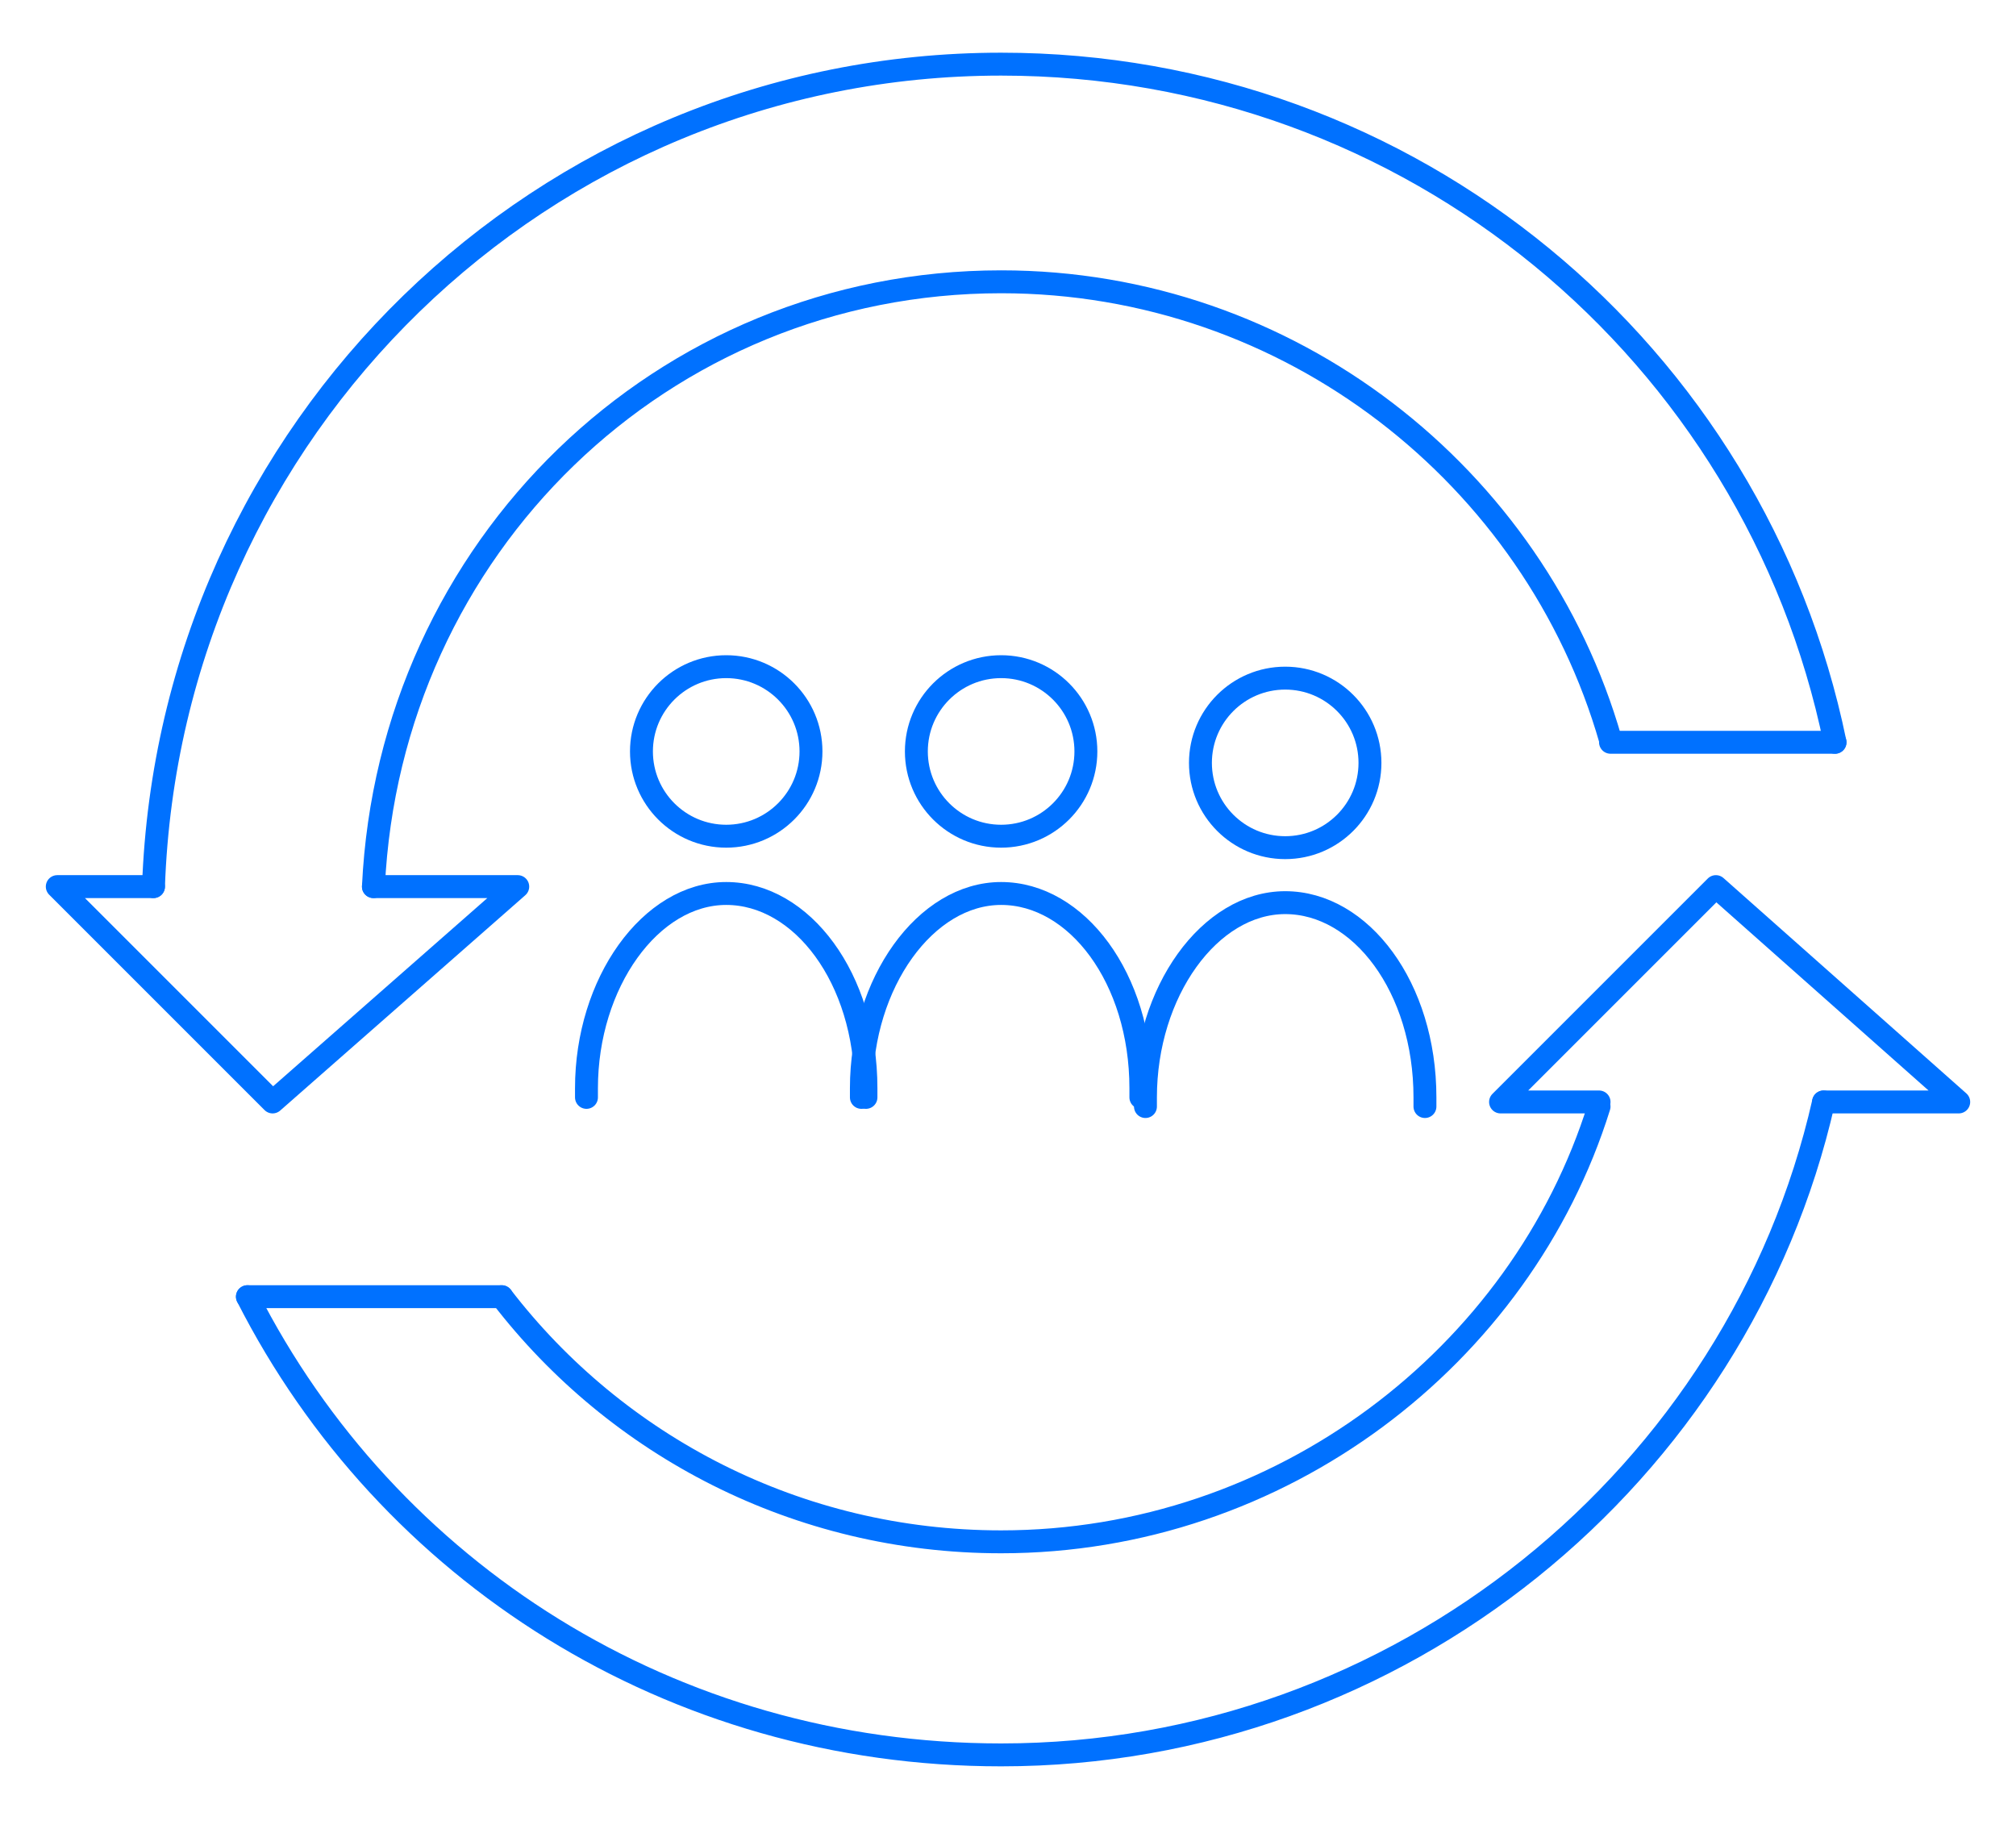
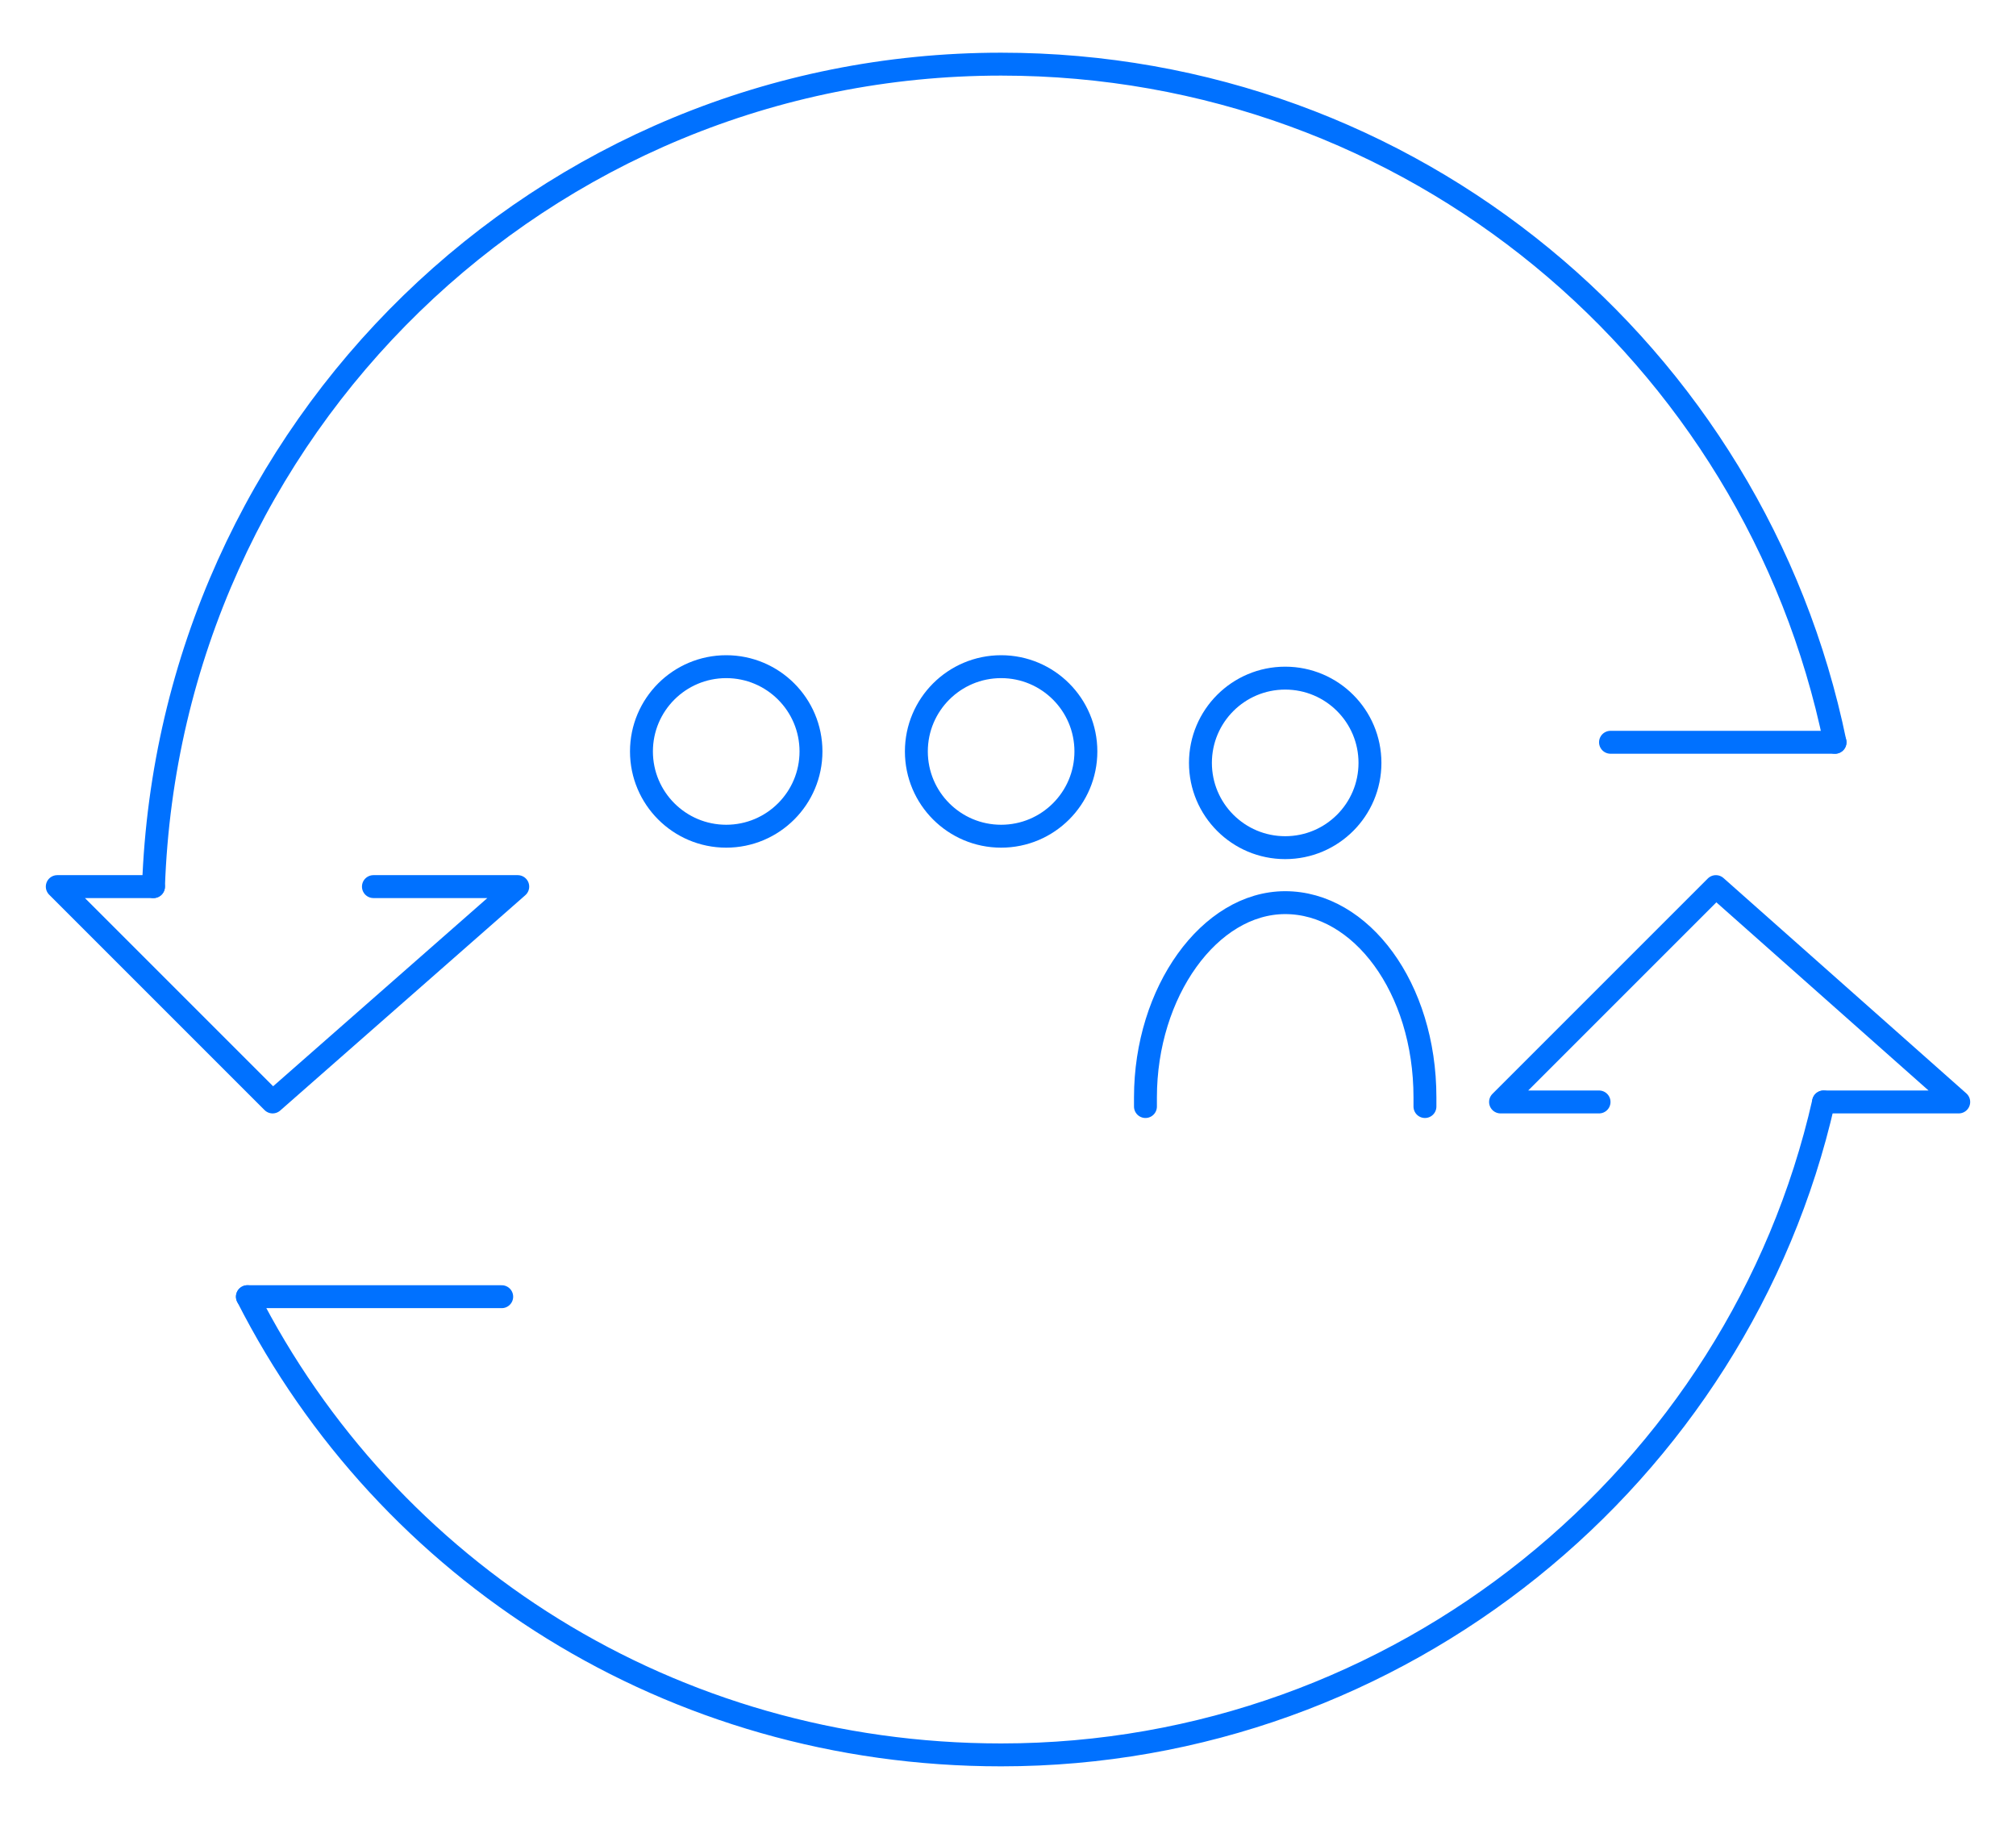
<svg xmlns="http://www.w3.org/2000/svg" version="1.1" id="Capa_1" x="0px" y="0px" viewBox="0 0 88 80" style="enable-background:new 0 0 88 80;" xml:space="preserve">
  <style type="text/css"> .st0{fill:none;stroke:#0071FF;stroke-linecap:round;stroke-linejoin:round;stroke-miterlimit:10;} .st1{fill:none;stroke:#0071FF;stroke-miterlimit:10;} .st2{fill:none;stroke:#0071FF;stroke-linecap:round;stroke-linejoin:round;} .st3{fill:none;stroke:#0071FF;stroke-linecap:square;stroke-linejoin:round;stroke-miterlimit:10;} .st4{fill:#0071FF;} </style>
  <g>
    <g>
      <path class="st2" d="M10.8,56.6c6.1,12,18.5,20,32.9,20c17.4,0,32.2-12.2,35.9-28.5" />
      <path class="st2" d="M6.7,38.7c0.7-20,17-35.9,37-35.9c17.9,0,32.9,12.6,36.4,29.6" />
-       <path class="st2" d="M21.9,56.6c5,6.5,12.9,10.7,21.8,10.7c12.2,0,22.7-8.1,26.1-19" />
-       <path class="st2" d="M16.3,38.7c0.7-14.8,12.6-26.4,27.4-26.4c12.6,0,23.3,8.5,26.6,20" />
    </g>
    <polyline class="st2" points="16.3,38.7 22.6,38.7 11.9,48.1 2.5,38.7 6.7,38.7 " />
    <polyline class="st2" points="79.6,48.1 85.5,48.1 74.9,38.7 65.5,48.1 69.8,48.1 " />
    <line class="st2" x1="21.9" y1="56.6" x2="10.8" y2="56.6" />
    <line class="st2" x1="80.1" y1="32.4" x2="70.3" y2="32.4" />
    <circle class="st2" cx="31.7" cy="32.8" r="3.7" />
-     <path class="st2" d="M37.8,47.9c0-0.2,0-0.2,0-0.4c0-4.8-2.8-8.5-6.1-8.5s-6.1,3.9-6.1,8.5c0,0.2,0,0.2,0,0.4" />
    <circle class="st2" cx="43.7" cy="32.8" r="3.7" />
-     <path class="st2" d="M49.8,47.9c0-0.2,0-0.2,0-0.4c0-4.8-2.8-8.5-6.1-8.5c-3.3,0-6.1,3.9-6.1,8.5c0,0.2,0,0.2,0,0.4" />
    <circle class="st2" cx="56.1" cy="33.3" r="3.7" />
    <path class="st2" d="M62.2,48.3c0-0.2,0-0.2,0-0.4c0-4.8-2.8-8.5-6.1-8.5c-3.3,0-6.1,3.9-6.1,8.5c0,0.2,0,0.2,0,0.4" />
  </g>
</svg>